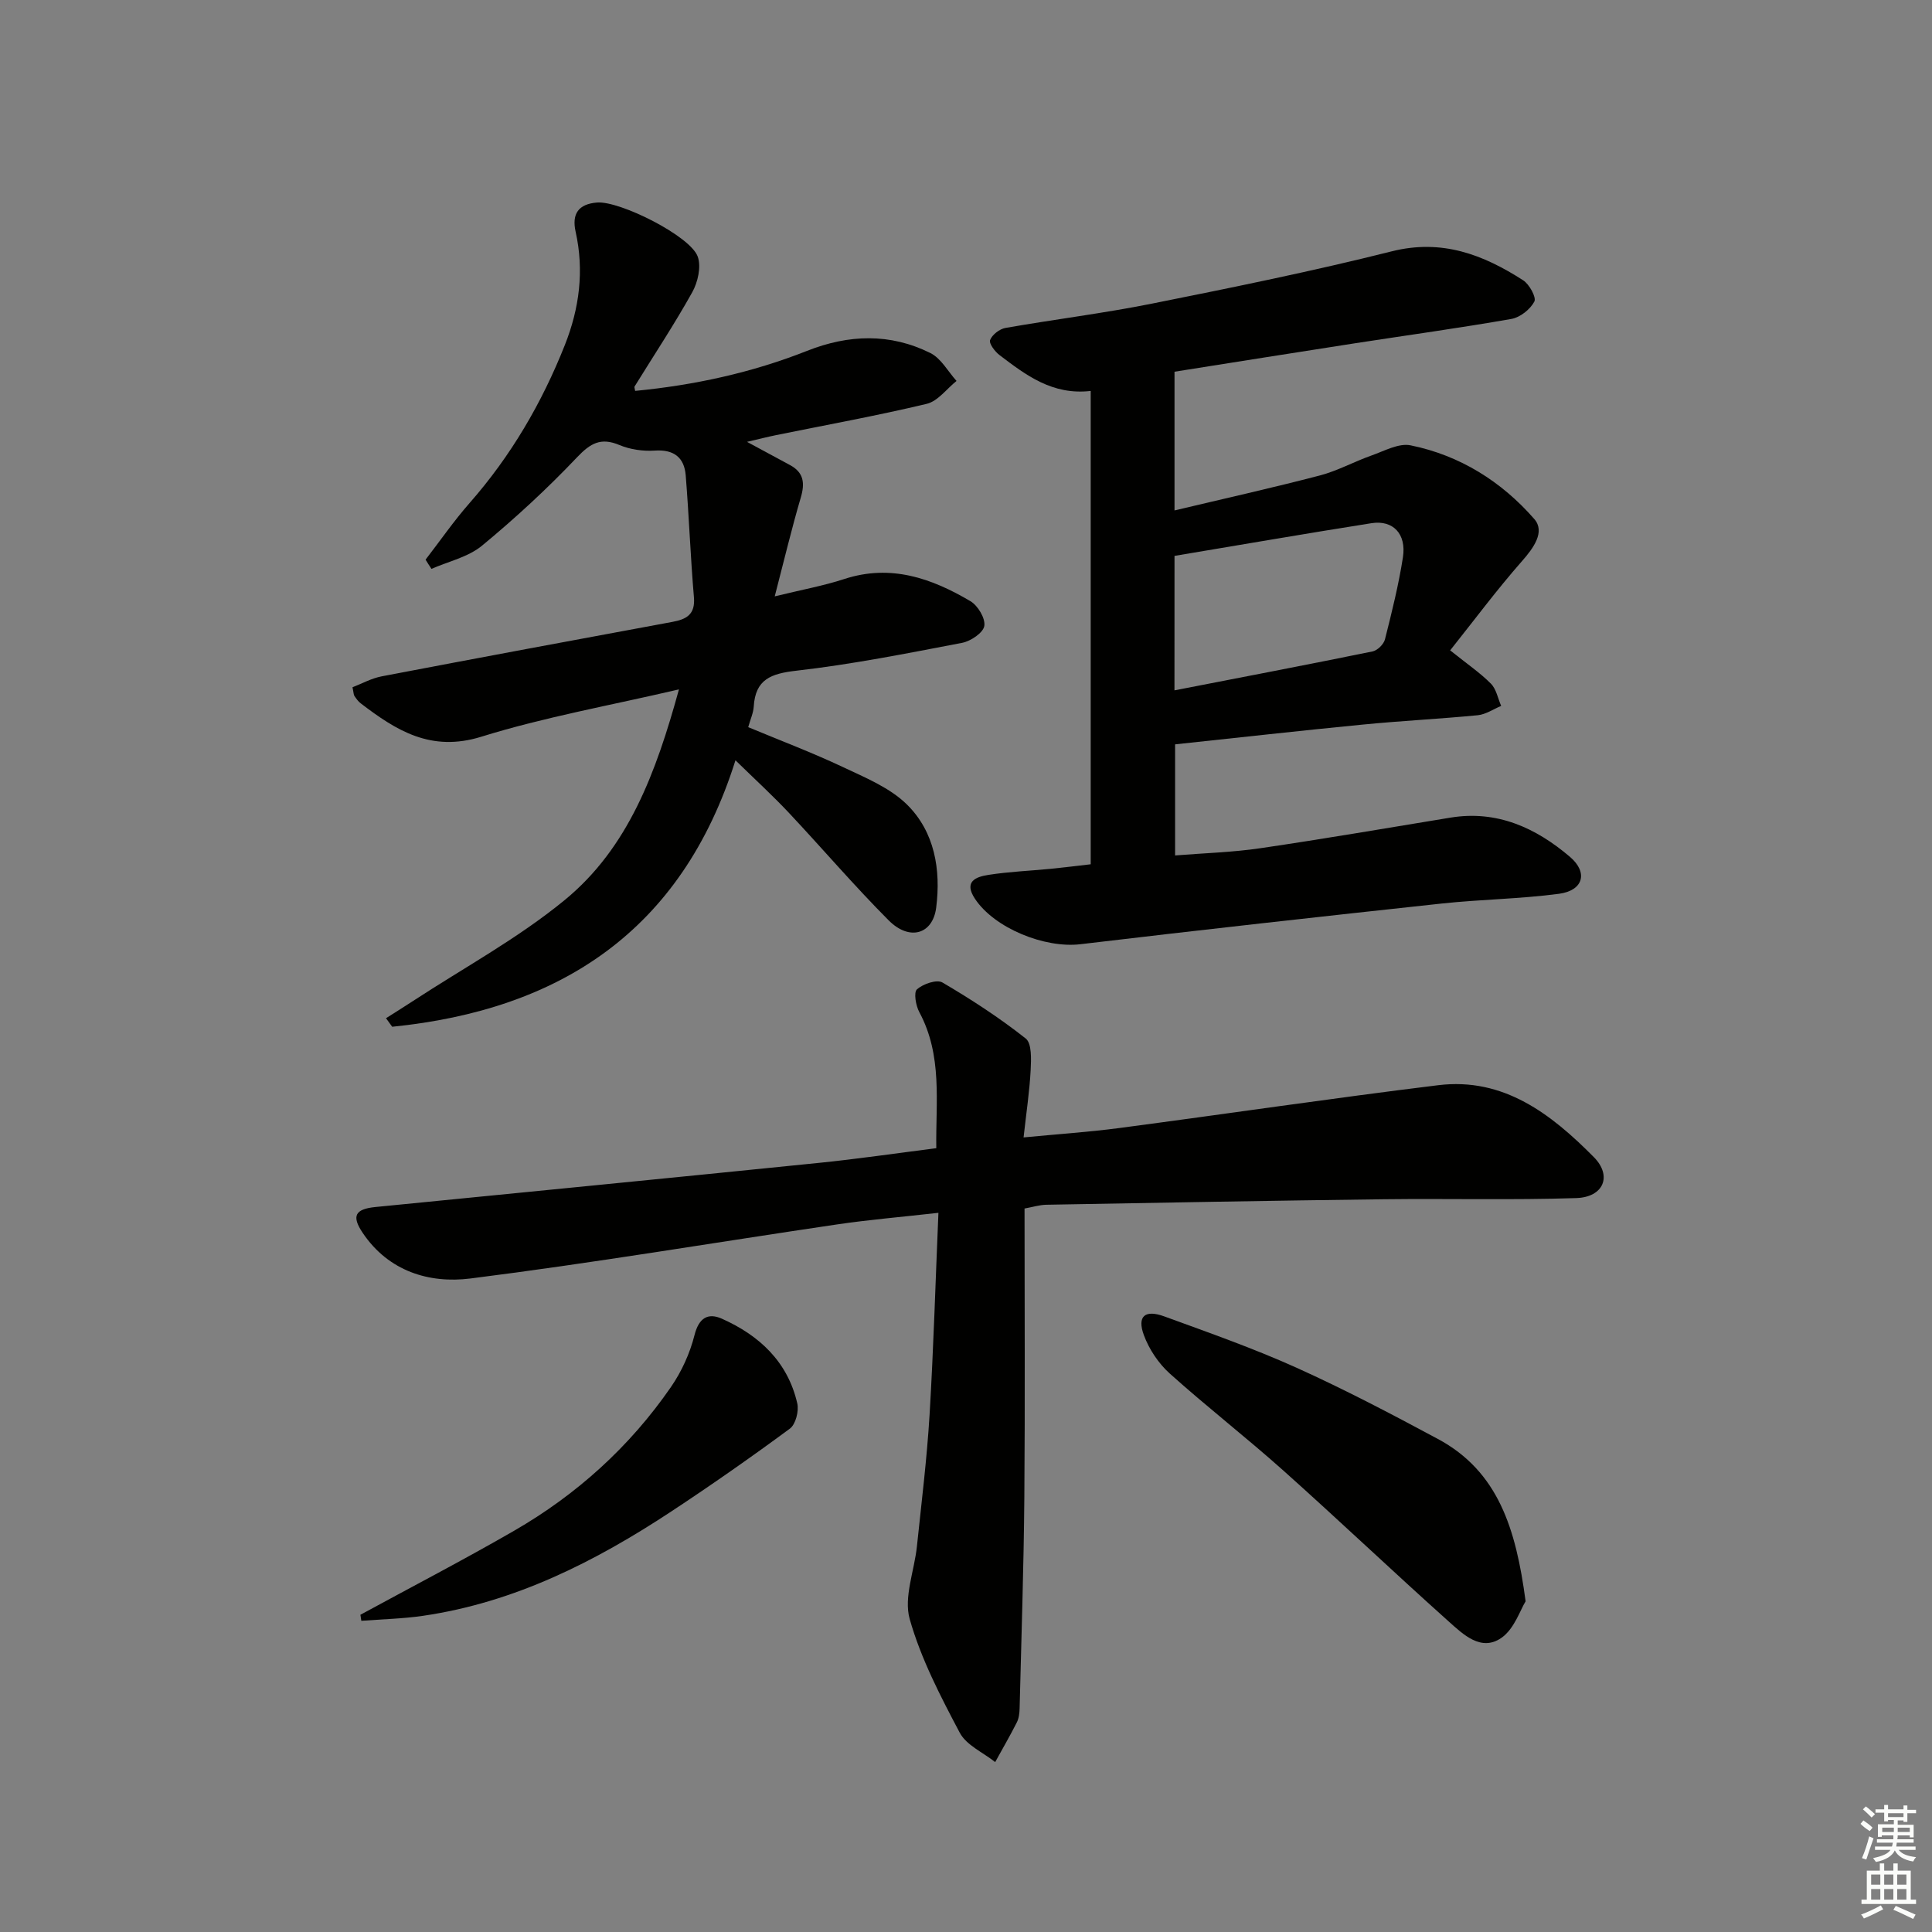
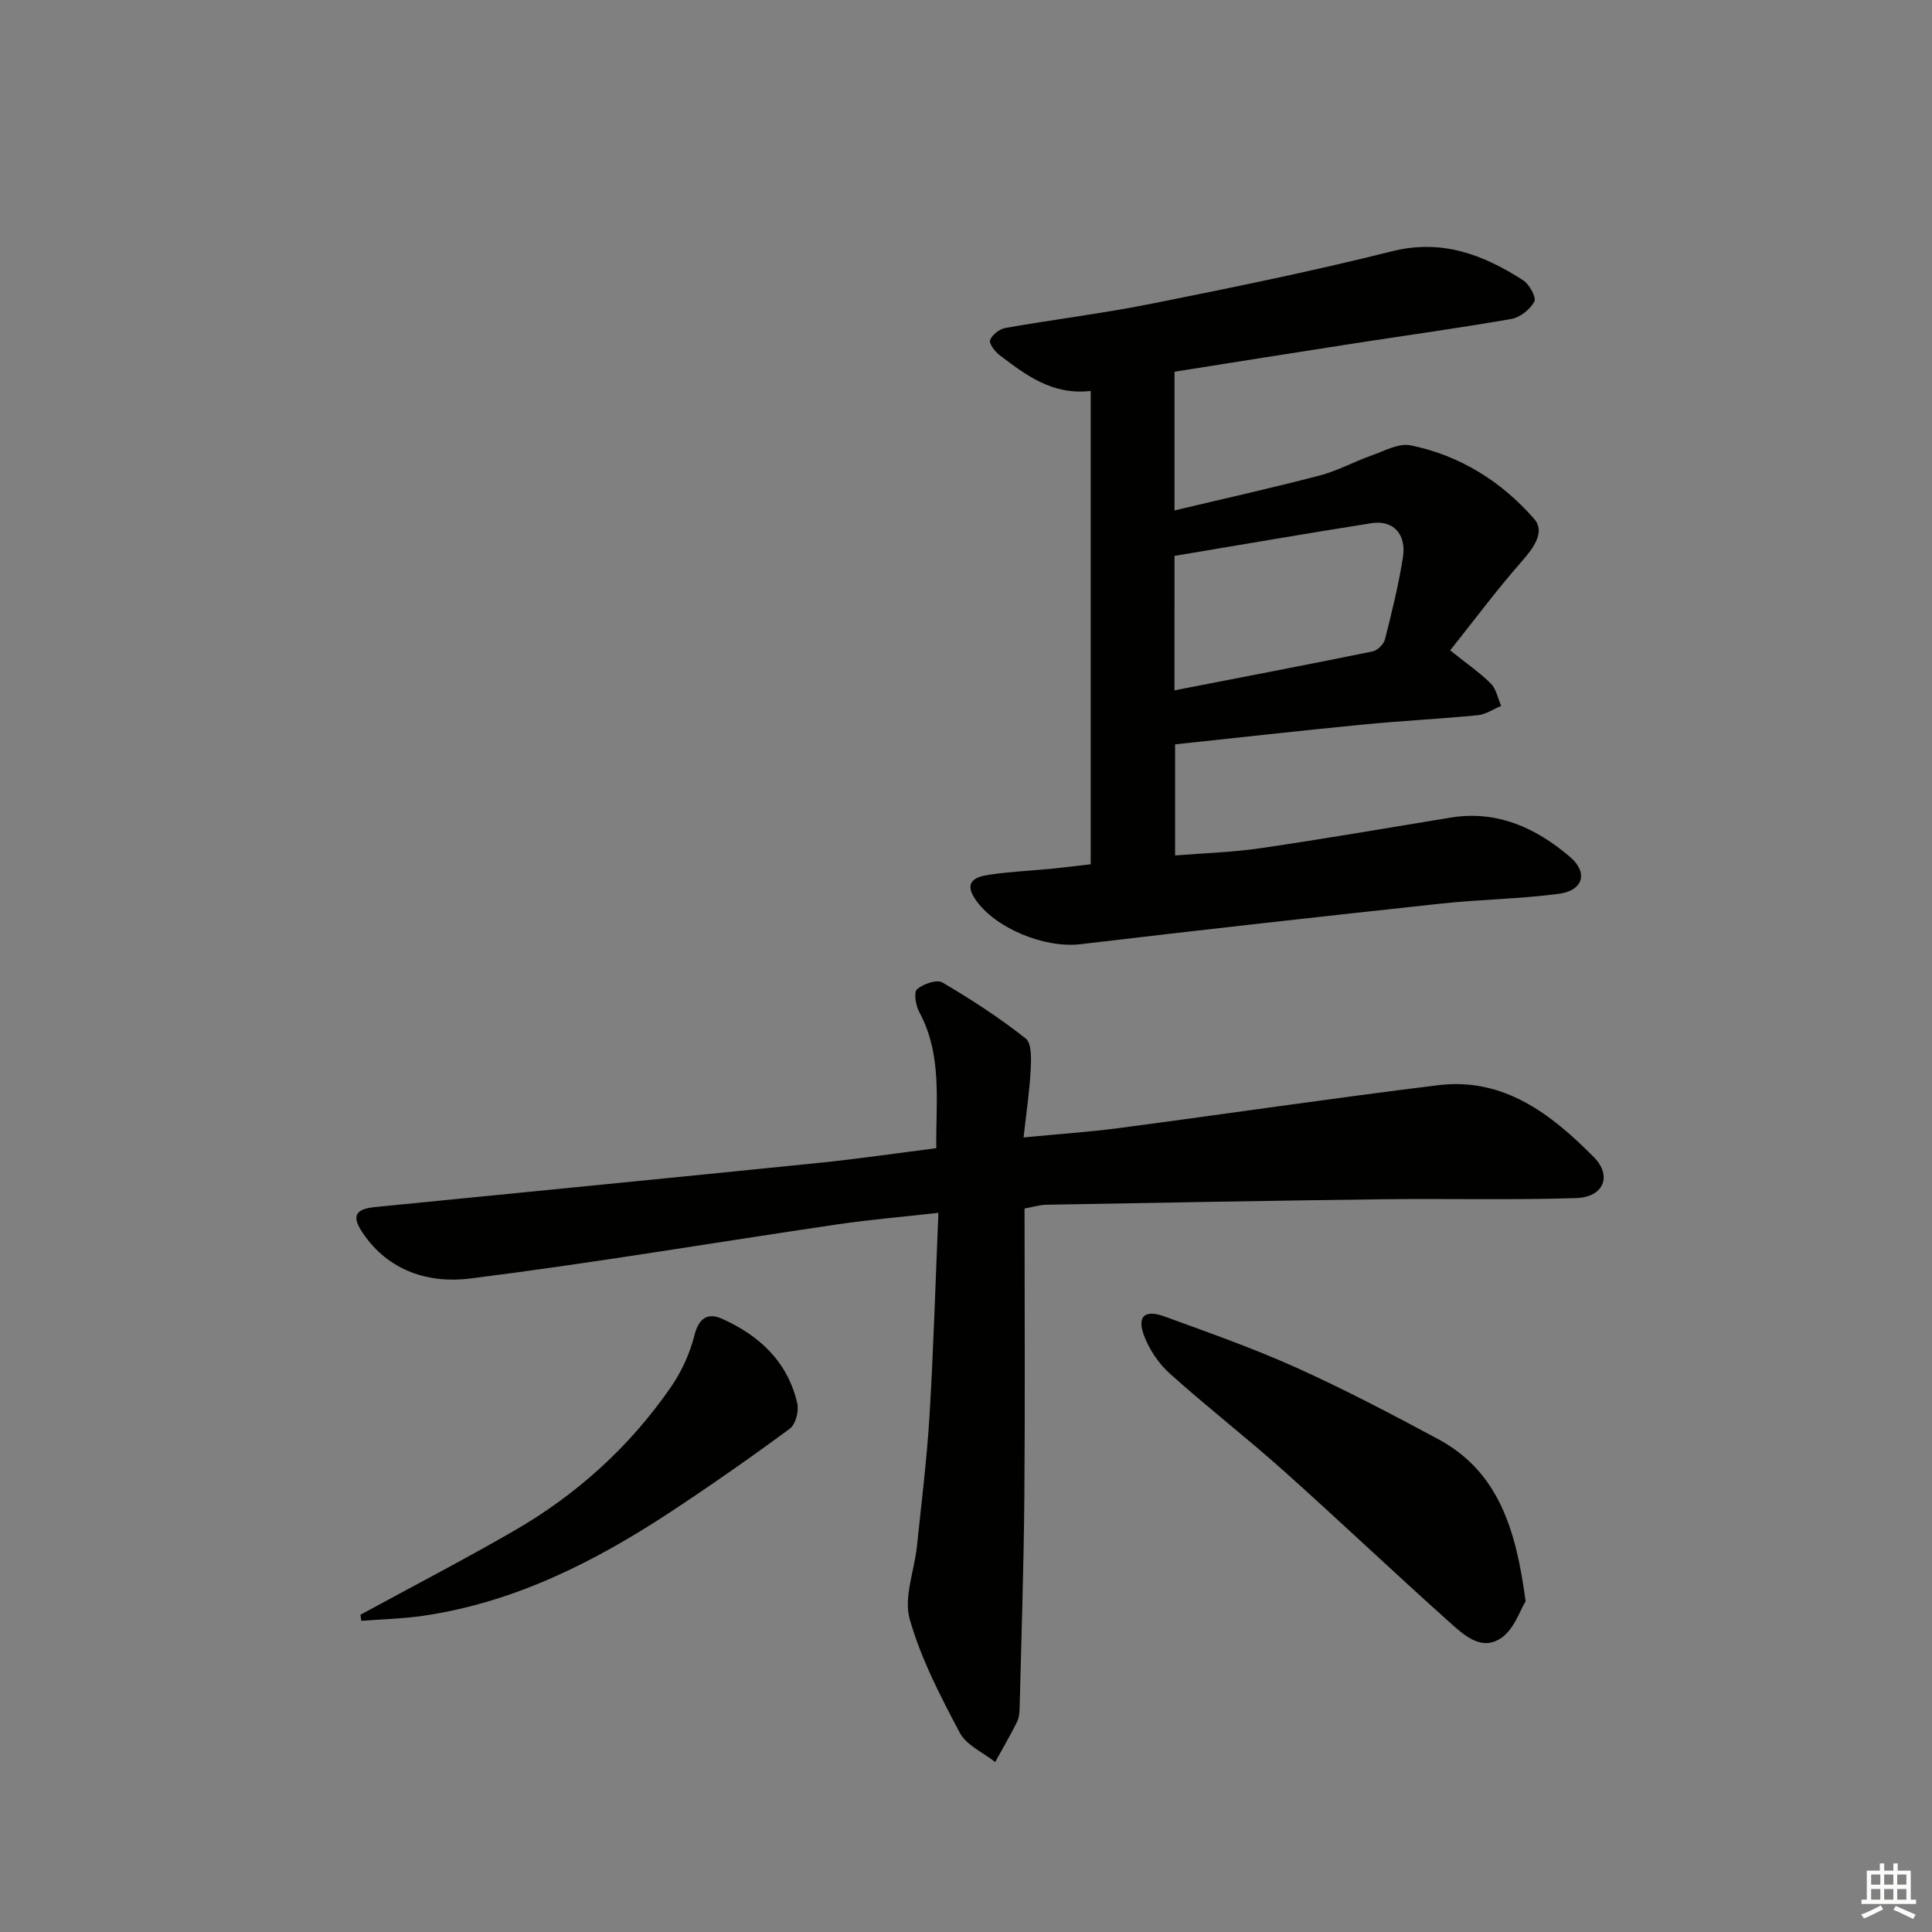
<svg xmlns="http://www.w3.org/2000/svg" enable-background="new 0 0 400 400" viewBox="0 0 400 400">
  <rect x="0" y="0" width="400" height="400" fill="#808080" stroke="none" />
  <g fill="#010100">
    <path d="m225.82 80.94c-7.95.92-13.43-3.29-18.89-7.43-.96-.73-2.21-2.41-1.94-3.11.43-1.1 1.94-2.28 3.16-2.5 10.12-1.78 20.34-3.03 30.41-5.05 16.58-3.32 33.17-6.69 49.57-10.81 10.4-2.62 18.94.67 27.22 5.99 1.29.83 2.78 3.55 2.32 4.41-.86 1.62-2.94 3.27-4.74 3.59-10.78 1.89-21.63 3.38-32.45 5.05-12.42 1.92-24.83 3.91-37.31 5.88v28.72c10.33-2.46 20.26-4.67 30.09-7.24 3.67-.96 7.08-2.86 10.68-4.13 2.65-.93 5.64-2.61 8.1-2.11 10.21 2.07 18.85 7.5 25.62 15.26 2.29 2.63-.14 5.99-2.57 8.74-5.19 5.9-9.89 12.23-14.85 18.45 3.62 2.9 6.26 4.69 8.45 6.91 1.11 1.13 1.43 3.04 2.11 4.59-1.61.67-3.18 1.76-4.84 1.93-7.94.77-15.91 1.16-23.85 1.94-12.87 1.25-25.72 2.7-38.82 4.09v23c5.94-.48 11.86-.64 17.69-1.5 13.14-1.93 26.23-4.18 39.33-6.33 9.65-1.58 17.68 2.12 24.72 8.11 3.84 3.27 2.76 6.99-2.25 7.66-8.06 1.07-16.24 1.15-24.32 2.02-24.94 2.69-49.87 5.46-74.77 8.42-7.4.88-17.8-3.32-21.83-9.4-2.39-3.6.2-4.55 2.75-4.95 4.26-.67 8.6-.84 12.9-1.26 2.75-.27 5.5-.62 8.31-.94 0-32.78 0-65.07 0-98zm17.34 61.99c14.1-2.74 27.58-5.32 41.02-8.06 1.01-.21 2.3-1.48 2.56-2.49 1.42-5.62 2.83-11.27 3.72-16.99.75-4.86-2.04-7.77-6.51-7.07-13.56 2.14-27.08 4.48-40.78 6.77-.01 8.78-.01 17.56-.01 27.84z" />
-     <path d="m88.11 115.87c3.02-3.91 5.84-8 9.1-11.71 8.56-9.74 14.97-20.71 19.73-32.71 3.02-7.61 4.03-15.4 2.24-23.46-.83-3.72.57-5.75 4.44-6.06 4.69-.38 19.37 6.95 20.85 11.23.73 2.1.01 5.27-1.15 7.35-3.71 6.66-7.94 13.04-11.95 19.53-.07.11.04.32.13.89 12.22-1.18 24.14-3.76 35.57-8.28 8.66-3.43 17.22-3.7 25.55.44 2.22 1.1 3.64 3.81 5.42 5.78-2.04 1.63-3.87 4.19-6.17 4.74-10.33 2.47-20.79 4.36-31.2 6.48-1.73.35-3.44.79-6.01 1.39 3.47 1.87 6.18 3.34 8.89 4.8 2.89 1.55 3.12 3.77 2.24 6.75-1.86 6.31-3.38 12.71-5.39 20.44 5.63-1.38 10.13-2.19 14.43-3.6 9.58-3.12 18.04-.16 26.09 4.6 1.54.91 3.13 3.57 2.87 5.13-.23 1.41-2.8 3.14-4.58 3.49-11.4 2.18-22.81 4.46-34.32 5.77-5.27.6-8.5 1.77-8.84 7.46-.08 1.29-.67 2.54-1.14 4.23 6.63 2.76 13.27 5.27 19.67 8.29 4.62 2.18 9.68 4.26 13.21 7.74 5.73 5.67 7.03 13.48 6.04 21.32-.7 5.55-5.53 6.97-9.83 2.66-7.16-7.18-13.76-14.92-20.71-22.32-3.29-3.5-6.84-6.75-11.02-10.83-11.16 35.45-36.46 51.67-71.07 55.17-.43-.59-.86-1.18-1.28-1.77 1.85-1.18 3.71-2.33 5.54-3.53 10.54-6.9 21.76-12.98 31.45-20.93 13.18-10.82 18.92-26.39 23.66-43.62-14.35 3.35-27.9 5.75-40.92 9.8-10.42 3.24-17.6-1.28-24.98-6.92-.52-.39-.91-.97-1.29-1.52-.17-.25-.15-.62-.4-1.8 1.92-.74 3.91-1.85 6.04-2.26 20.04-3.83 40.11-7.56 60.17-11.27 2.92-.54 4.79-1.52 4.48-5.11-.72-8.4-1.02-16.83-1.7-25.23-.3-3.71-2.45-5.4-6.42-5.13-2.41.16-5.08-.22-7.3-1.15-3.86-1.62-5.99-.39-8.78 2.54-6.16 6.49-12.78 12.6-19.68 18.3-2.86 2.36-6.94 3.25-10.46 4.8-.42-.62-.82-1.27-1.22-1.91z" />
    <path d="m194.29 251.1c-7.68.87-14.42 1.43-21.1 2.42-25.27 3.73-50.47 7.99-75.81 11.18-8.51 1.07-16.93-1.48-22.29-9.45-2.34-3.48-1.59-4.93 2.64-5.35 30.58-3.03 61.16-6.02 91.73-9.13 7.92-.8 15.81-1.96 24.39-3.05-.14-9.56 1.33-19.15-3.52-28.18-.73-1.35-1.19-4.08-.48-4.71 1.26-1.12 4.09-2.1 5.26-1.42 5.97 3.5 11.82 7.31 17.25 11.6 1.28 1.01 1.14 4.29 1.03 6.49-.23 4.43-.9 8.84-1.47 13.99 7.03-.68 13.41-1.1 19.73-1.93 22.04-2.91 44.04-6.17 66.11-8.88 13.57-1.67 23.43 6.01 32.21 14.87 3.9 3.93 2.01 8.32-3.63 8.5-13.27.43-26.56.08-39.83.24-23.3.29-46.59.72-69.88 1.14-1.44.03-2.87.49-4.51.78 0 20.02.12 39.82-.04 59.62-.12 14.62-.62 29.24-.98 43.85-.02.98-.14 2.05-.57 2.91-1.41 2.79-2.98 5.49-4.49 8.23-2.51-2-5.97-3.49-7.34-6.09-4.01-7.58-8.05-15.35-10.36-23.53-1.27-4.52.98-10 1.5-15.06.95-9.07 2.07-18.14 2.62-27.25.82-13.72 1.22-27.47 1.83-41.79z" />
    <path d="m315.86 331.53c-1.1 1.76-2.33 5.72-5.02 7.58-4.2 2.91-7.92-.74-10.92-3.42-11.51-10.3-22.72-20.96-34.24-31.25-7.68-6.86-15.84-13.19-23.5-20.07-2.32-2.09-4.28-5.02-5.36-7.96-1.43-3.9.22-5.33 4.24-3.86 9.19 3.35 18.44 6.6 27.34 10.61 9.95 4.49 19.65 9.58 29.28 14.75 12.5 6.71 16.19 18.59 18.18 33.62z" />
    <path d="m74.62 334.32c10.6-5.77 21.32-11.34 31.78-17.37 13-7.5 23.97-17.41 32.51-29.78 2.21-3.2 3.93-6.98 4.88-10.75.91-3.61 2.82-4.66 5.66-3.4 7.77 3.46 13.65 8.93 15.62 17.55.36 1.59-.34 4.33-1.53 5.21-8.02 5.92-16.19 11.63-24.51 17.12-15.79 10.41-32.47 18.87-51.47 21.64-4.21.61-8.5.7-12.75 1.03-.07-.41-.13-.83-.19-1.25z" />
  </g>
-   <path d="m385.2 377.6.6-.7c.6.4 1.3.9 1.9 1.5l-.6.7c-.8-.5-1.4-1-1.9-1.5zm.3 7.1c.6-1.4 1.1-2.9 1.5-4.5.3.1.6.3.9.4-.5 1.4-1 2.9-1.5 4.4zm.2-10.1.6-.6c.7.5 1.3 1.1 1.9 1.6l-.7.7c-.6-.6-1.2-1.2-1.8-1.7zm8.4-.8h.8v.9h1.8v.7h-1.8v1.8h-.8v-.3h-1.2v.9h3.3v2.6h-.8v-.4h-2.5c0 .3 0 .6-.1.8h3.4v.7h-3.5c0 .3-.1.6-.1.8h4v.7h-3.5c.7.9 1.9 1.3 3.6 1.5-.2.2-.4.5-.6.9-1.9-.3-3.2-1.1-3.8-2.3-.5 1.1-1.8 2-3.9 2.4-.2-.3-.4-.5-.6-.8 1.9-.4 3.1-.9 3.6-1.7h-3.2v-.7h3.5c.1-.2.1-.5.2-.8h-3.3v-.7h3.4c0-.2 0-.5 0-.8h-2.4v.3h-.8v-2.6h3.3v-.9h-1.2v.3h-.8v-1.8h-1.8v-.7h1.8v-.9h.8v.9h3.2zm-4.4 5.5h2.4c0-.3 0-.6 0-.9h-2.4zm1.2-3.1h3.2v-.8h-3.2zm4.4 2.2h-2.4v.9h2.5v-.9z" fill="#fbfcfa" />
  <path d="m389.2 385.8h.9v1.5h1.9v-1.5h.9v1.5h2.7v6h1.1v.9h-11.3v-.9h1.1v-6h2.7zm.2 8.7.5.8c-1.2.6-2.5 1.3-4 1.9-.2-.3-.3-.6-.6-.8 1.6-.6 3-1.3 4.1-1.9zm-2-4.3h1.9v-2.1h-1.9zm0 3.1h1.9v-2.2h-1.9zm2.7-3.1h1.9v-2.1h-1.9zm0 3.1h1.9v-2.2h-1.9zm2.4 1.3c1.4.6 2.7 1.2 4.1 1.8l-.5.9c-1.5-.7-2.8-1.4-4.1-1.9zm2.2-6.5h-1.9v2.1h1.9zm-1.9 5.2h1.9v-2.2h-1.9z" fill="#fbfcfa" />
</svg>